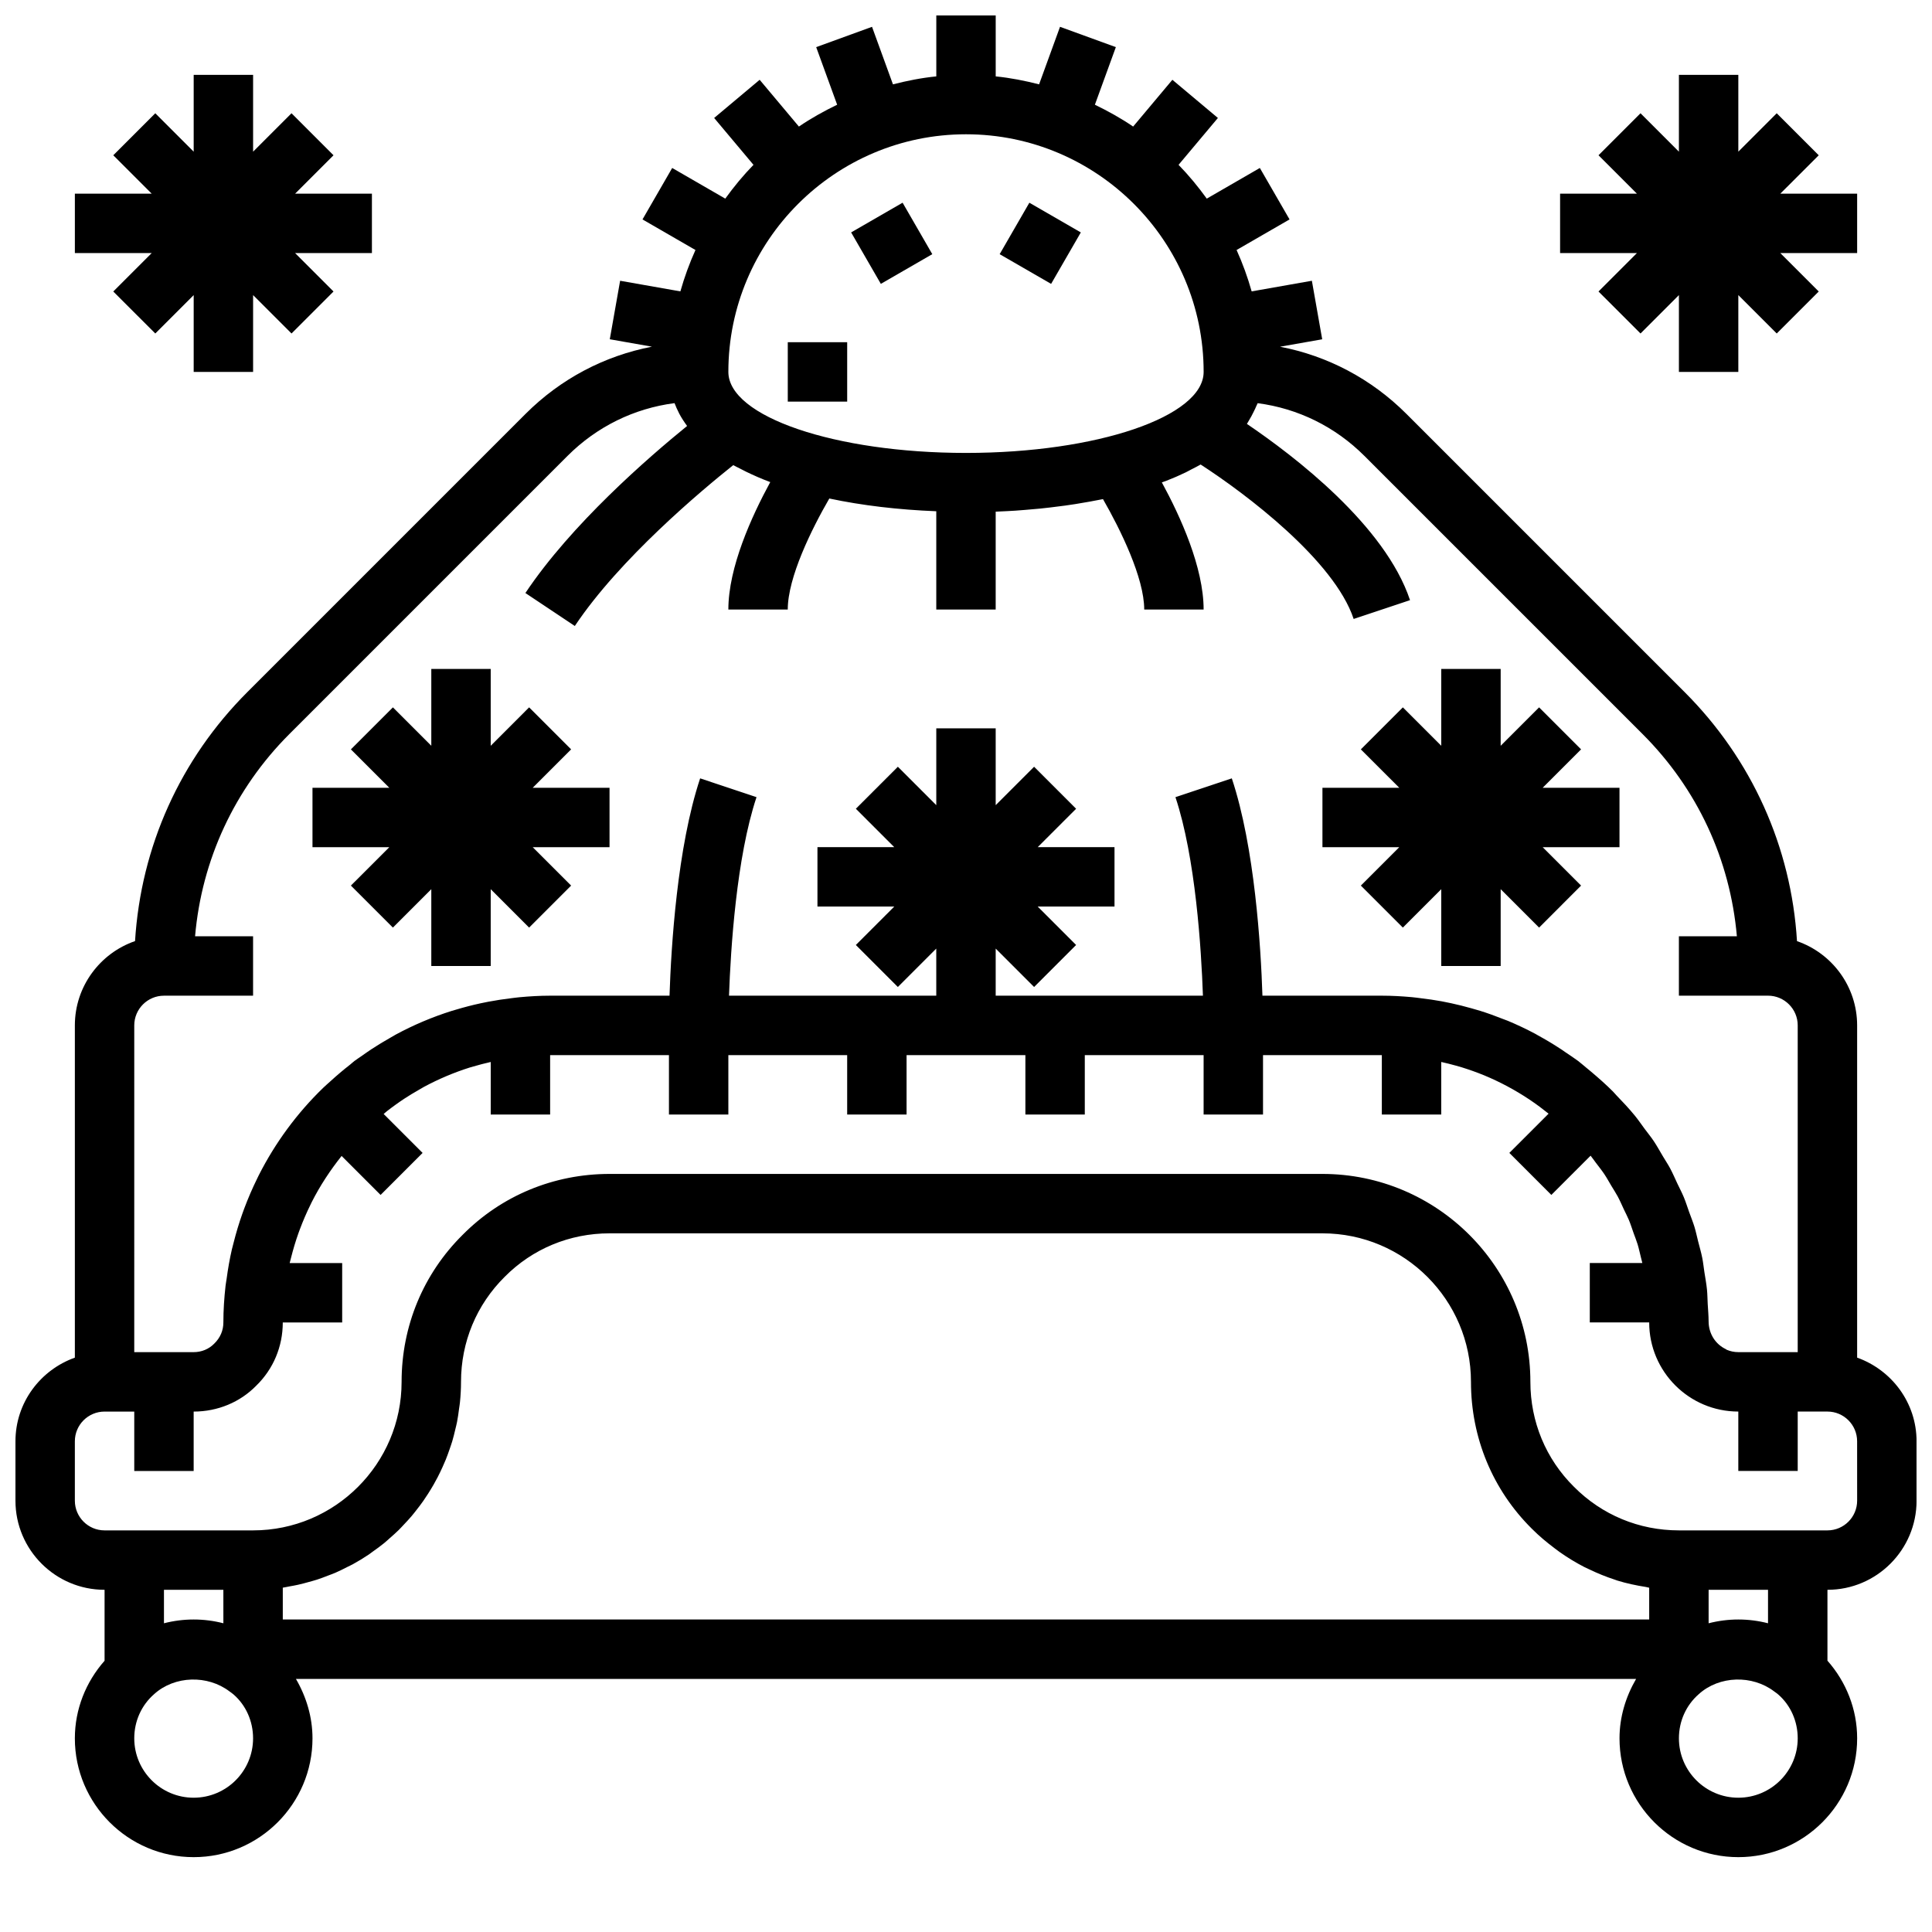
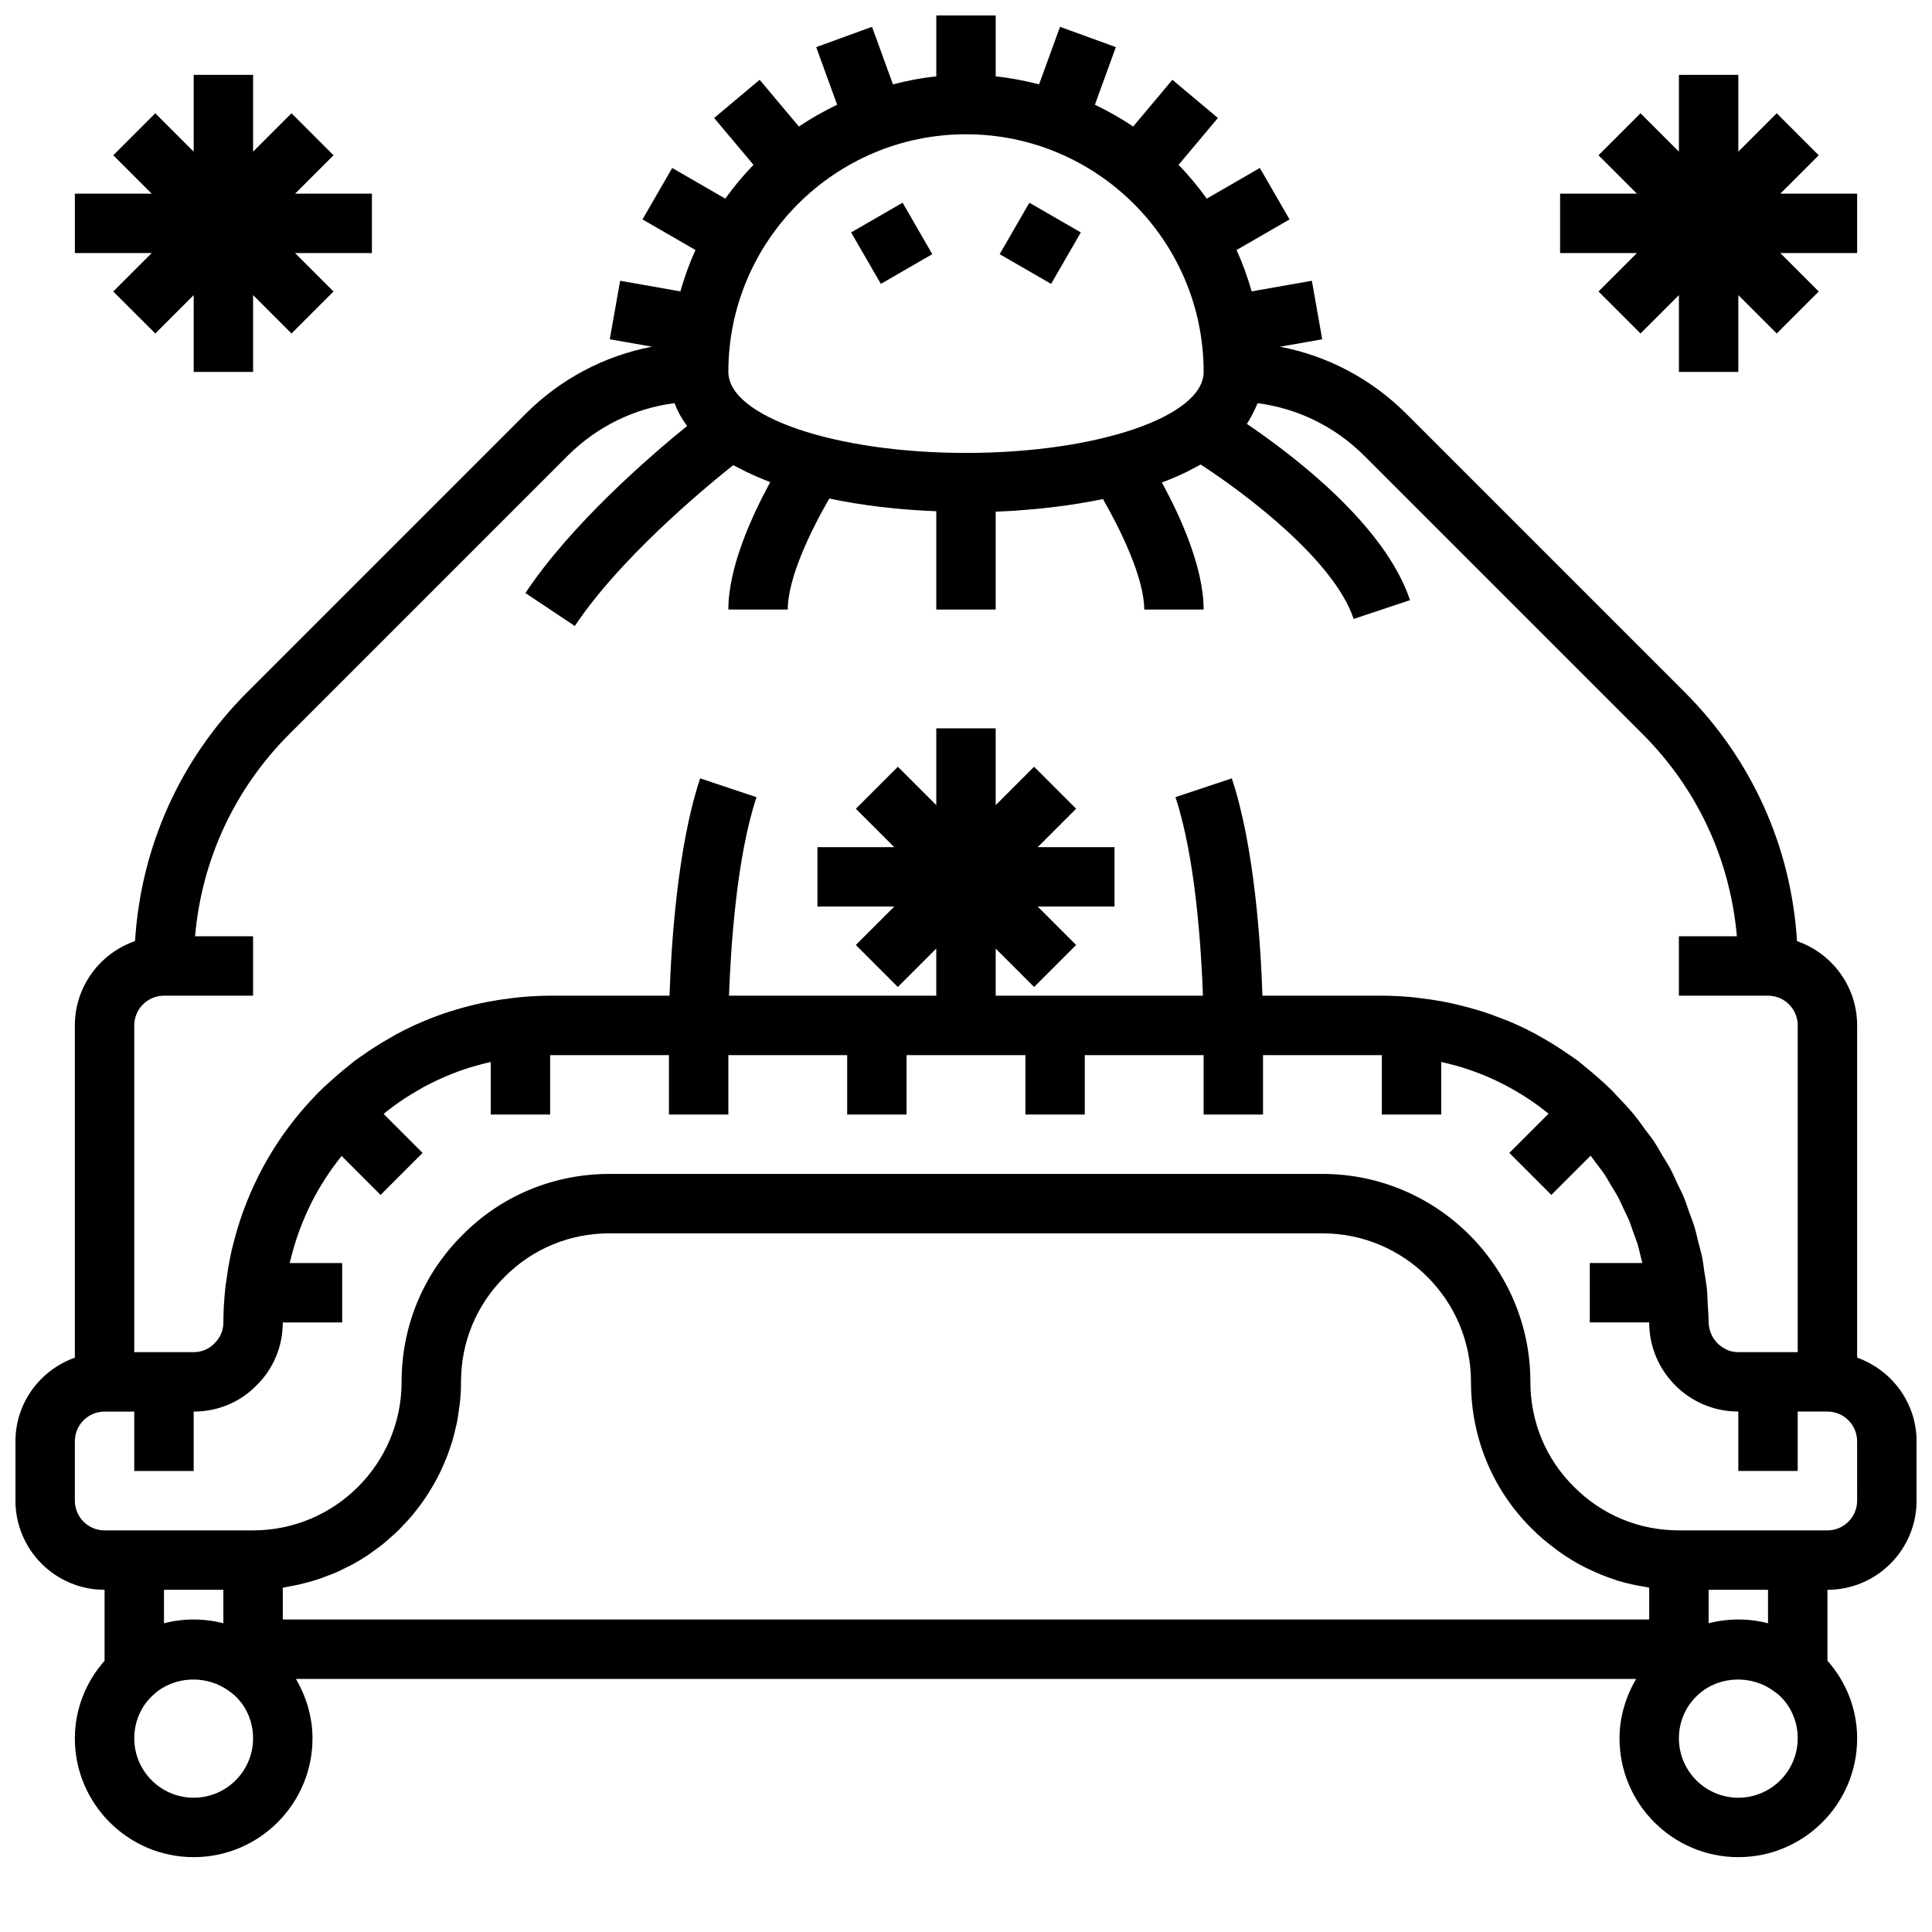
<svg xmlns="http://www.w3.org/2000/svg" width="800px" height="800px" version="1.1" viewBox="144 144 512 512">
  <defs>
    <clipPath id="a">
      <path d="m148.09 148.09h503.81v488.91h-503.81z" />
    </clipPath>
  </defs>
  <g clip-path="url(#a)">
    <path d="m636.16 503.79v-88.043c0-10.336-6.672-19.141-15.938-22.336-1.52-24.938-11.957-48.176-29.777-65.996l-73.719-73.719c-9.281-9.281-20.887-15.391-33.5-17.812l11.172-1.969-2.738-15.512-15.961 2.816c-1.066-3.777-2.398-7.438-3.992-10.965l14.035-8.105-7.871-13.637-14.066 8.125c-2.281-3.16-4.762-6.168-7.477-8.953l10.426-12.422-12.062-10.117-10.398 12.395c-3.207-2.191-6.617-4.082-10.137-5.789l5.555-15.262-14.797-5.383-5.547 15.246c-3.75-0.953-7.566-1.719-11.496-2.109v-16.145h-15.742v16.145c-3.934 0.391-7.746 1.156-11.488 2.109l-5.547-15.246-14.797 5.383 5.555 15.262c-3.519 1.707-6.93 3.598-10.137 5.789l-10.398-12.395-12.062 10.117 10.426 12.422c-2.715 2.785-5.195 5.793-7.477 8.953l-14.066-8.125-7.871 13.637 14.035 8.105c-1.594 3.527-2.926 7.188-3.996 10.965l-15.969-2.816-2.738 15.504 11.172 1.969c-12.613 2.426-24.219 8.531-33.5 17.812l-73.719 73.719c-17.777 17.773-28.207 40.941-29.766 65.992-9.27 3.199-15.949 12.008-15.949 22.348v88.043c-9.141 3.262-15.742 11.918-15.742 22.164v15.742c0 13.023 10.594 23.617 23.617 23.617v18.801c-4.957 5.621-7.875 12.852-7.875 20.562 0 17.363 14.125 31.488 31.488 31.488s31.488-14.125 31.488-31.488c0-5.664-1.652-11.039-4.387-15.742l355.16-0.004c-2.75 4.727-4.398 10.094-4.398 15.746 0 17.363 14.125 31.488 31.488 31.488s31.488-14.125 31.488-31.488c0-7.746-2.941-15.004-7.871-20.574v-18.785c13.023 0 23.617-10.594 23.617-23.617v-15.742c-0.004-10.25-6.606-18.906-15.746-22.168zm-236.16-239.76c-34.723 0-62.977-9.629-62.977-21.469 0-34.723 28.25-62.977 62.977-62.977 34.723 0 62.977 28.25 62.977 62.977 0 11.84-28.254 21.469-62.977 21.469zm-220.42 151.71c0-4.34 3.531-7.871 7.871-7.871h23.617v-15.742l-15.371-0.004c1.758-20.242 10.449-39.047 24.984-53.586l73.719-73.719c7.758-7.758 17.656-12.602 28.359-13.984 0.316 0.844 0.703 1.703 1.141 2.559 0.031 0.059 0.047 0.113 0.078 0.172 0.574 1.102 1.301 2.211 2.109 3.32-10.25 8.324-30.723 26.082-42.852 44.273l13.098 8.734c11.852-17.773 33.621-35.965 41.984-42.629 0.516 0.293 1.125 0.57 1.672 0.855 0.562 0.297 1.121 0.59 1.719 0.879 1.969 0.957 4.074 1.887 6.418 2.762-4.949 9.086-11.105 22.598-11.105 33.773h15.742c0-8.523 6.32-21.316 11.012-29.422 8.672 1.844 18.246 2.977 28.348 3.375v26.047h15.742v-25.934c0.254-0.008 0.508-0.027 0.758-0.039 1.488-0.062 2.977-0.133 4.473-0.23 0.855-0.055 1.711-0.133 2.566-0.199 1.34-0.105 2.676-0.219 4.012-0.352 0.914-0.094 1.824-0.199 2.734-0.305 1.285-0.148 2.562-0.309 3.836-0.484 0.914-0.125 1.816-0.262 2.723-0.402 1.266-0.199 2.516-0.414 3.762-0.641 0.887-0.16 1.766-0.324 2.641-0.5 0.309-0.062 0.625-0.113 0.93-0.176 4.621 8.043 10.926 20.867 10.93 29.262h15.742c-0.004-11.145-6.129-24.621-11.074-33.695 0.051-0.02 0.105-0.035 0.16-0.055 0.324-0.121 0.668-0.227 0.988-0.348 1.793-0.695 3.516-1.445 5.168-2.242 0.488-0.234 0.93-0.496 1.402-0.738 0.867-0.445 1.742-0.879 2.562-1.352 11.938 7.719 35.375 25.379 40.555 40.926l14.938-4.981c-6.606-19.816-30.648-38.18-43.227-46.707 0.188-0.273 0.324-0.57 0.5-0.848 0.477-0.762 0.891-1.551 1.281-2.352 0.266-0.547 0.547-1.086 0.77-1.652 0.086-0.219 0.219-0.418 0.297-0.641 10.684 1.391 20.551 6.234 28.297 13.977l73.719 73.719c14.504 14.492 23.191 33.234 24.984 53.578h-15.367v15.742h23.617c4.34 0 7.871 3.531 7.871 7.871v86.594h-15.742c-1.098 0-2.133-0.223-3.074-0.629-0.094-0.039-0.16-0.125-0.254-0.172-2.684-1.281-4.535-4.035-4.543-7.356-0.004-1.551-0.152-3.078-0.238-4.617-0.07-1.27-0.07-2.551-0.195-3.809-0.156-1.559-0.445-3.082-0.684-4.625-0.195-1.262-0.32-2.539-0.57-3.785-0.293-1.477-0.723-2.91-1.09-4.363-0.324-1.273-0.582-2.562-0.965-3.816-0.414-1.359-0.953-2.672-1.434-4.004-0.469-1.305-0.875-2.633-1.406-3.91-0.508-1.219-1.133-2.387-1.695-3.582-0.633-1.34-1.207-2.703-1.906-4.012-0.602-1.117-1.312-2.176-1.961-3.269-0.789-1.324-1.523-2.676-2.383-3.965-0.75-1.121-1.617-2.172-2.422-3.258-0.879-1.188-1.703-2.41-2.644-3.555-1.523-1.855-3.176-3.621-4.867-5.363-0.312-0.324-0.582-0.676-0.902-0.992l-0.012-0.012c-1.715-1.723-3.652-3.441-5.723-5.191-0.426-0.359-0.852-0.711-1.285-1.062-0.73-0.602-1.391-1.18-2.18-1.801-1.078-0.805-2.199-1.523-3.301-2.273-0.391-0.266-0.773-0.543-1.168-0.805-2.039-1.34-4.121-2.594-6.246-3.75-0.23-0.125-0.449-0.27-0.684-0.395-2.367-1.258-4.785-2.402-7.246-3.43-0.441-0.184-0.895-0.328-1.336-0.504-1.973-0.785-3.965-1.508-5.988-2.141-0.781-0.246-1.574-0.457-2.367-0.684-1.742-0.492-3.5-0.938-5.277-1.32-0.863-0.188-1.727-0.367-2.602-0.527-1.82-0.336-3.656-0.594-5.5-0.812-0.793-0.094-1.582-0.215-2.383-0.285-2.625-0.238-5.269-0.387-7.934-0.387h-31.645c-0.426-13.027-2.039-39.359-8.117-57.594l-14.938 4.981c5.332 15.996 6.852 40.25 7.285 52.613h-54.922v-12.484l10.18 10.18 11.133-11.133-10.18-10.18h20.355v-15.742h-20.355l10.18-10.18-11.133-11.133-10.18 10.18v-20.355h-15.742v20.355l-10.18-10.18-11.133 11.133 10.18 10.18h-20.359v15.742h20.355l-10.18 10.18 11.133 11.133 10.18-10.18v12.484h-54.926c0.438-12.363 1.957-36.613 7.289-52.613l-14.938-4.981c-6.078 18.234-7.688 44.566-8.117 57.594h-31.645c-2.742 0-5.457 0.164-8.152 0.414-0.723 0.066-1.434 0.172-2.152 0.258-2.039 0.242-4.062 0.547-6.07 0.93-0.676 0.129-1.352 0.266-2.019 0.41-2.188 0.473-4.348 1.031-6.484 1.672-0.395 0.117-0.793 0.219-1.184 0.344-5.133 1.621-10.102 3.715-14.859 6.289-0.477 0.258-0.93 0.547-1.402 0.812-1.711 0.969-3.398 1.98-5.051 3.07-0.867 0.57-1.707 1.172-2.555 1.77-0.645 0.457-1.312 0.871-1.945 1.348-0.387 0.289-0.719 0.637-1.102 0.93-1.82 1.414-3.566 2.902-5.266 4.453-0.633 0.578-1.289 1.133-1.902 1.727-6.902 6.68-12.668 14.5-17.055 23.145-0.152 0.301-0.289 0.609-0.441 0.91-1.266 2.566-2.398 5.199-3.41 7.898-0.168 0.449-0.332 0.895-0.492 1.348-0.906 2.547-1.684 5.144-2.352 7.797-0.145 0.57-0.309 1.137-0.441 1.711-0.586 2.551-1.039 5.144-1.391 7.777-0.086 0.637-0.219 1.262-0.289 1.898-0.355 3.188-0.574 6.406-0.574 9.68 0 2.102-0.805 4.039-2.406 5.606-1.426 1.465-3.367 2.269-5.469 2.269h-15.742zm43.387 148.24c0.992-0.219 1.969-0.484 2.941-0.758 0.699-0.195 1.406-0.379 2.094-0.602 1.012-0.328 1.992-0.707 2.977-1.09 0.621-0.242 1.25-0.457 1.859-0.719 1.102-0.477 2.164-1.012 3.227-1.559 0.457-0.234 0.934-0.438 1.383-0.684 1.484-0.812 2.93-1.691 4.328-2.633 0.348-0.234 0.672-0.504 1.012-0.746 1.043-0.734 2.074-1.484 3.059-2.289 0.496-0.406 0.961-0.848 1.441-1.27 0.793-0.691 1.582-1.387 2.332-2.121 0.5-0.492 0.969-1.012 1.449-1.52 0.684-0.723 1.359-1.445 2-2.199 0.473-0.555 0.914-1.129 1.363-1.703 0.598-0.762 1.184-1.531 1.742-2.328 0.426-0.605 0.828-1.227 1.23-1.848 0.52-0.809 1.02-1.629 1.5-2.465 0.371-0.648 0.73-1.305 1.074-1.969 0.445-0.859 0.863-1.734 1.266-2.621 0.305-0.676 0.609-1.352 0.887-2.039 0.375-0.926 0.707-1.867 1.035-2.82 0.234-0.688 0.48-1.367 0.688-2.066 0.301-1.004 0.547-2.027 0.789-3.059 0.16-0.672 0.34-1.336 0.473-2.019 0.227-1.152 0.383-2.324 0.535-3.5 0.078-0.586 0.188-1.156 0.242-1.746 0.18-1.785 0.281-3.582 0.281-5.402 0-10.555 4.094-20.426 11.574-27.836 7.359-7.43 17.23-11.523 27.785-11.523h188.93c21.703 0 39.359 17.66 39.359 39.359 0 14.785 5.746 28.629 16.133 38.922 1.906 1.922 3.965 3.629 6.094 5.227 0.414 0.309 0.816 0.625 1.234 0.922 2.094 1.48 4.273 2.816 6.539 3.981 0.422 0.215 0.852 0.402 1.277 0.605 2.219 1.066 4.492 2.004 6.84 2.762 0.215 0.07 0.422 0.16 0.637 0.23 2.469 0.762 5.012 1.301 7.594 1.707 0.301 0.047 0.582 0.156 0.883 0.199v8.422h-362.11v-8.434c0.605-0.086 1.188-0.234 1.785-0.34 0.754-0.133 1.504-0.266 2.242-0.43zm-19.77 10.203c-2.551-0.66-5.195-1-7.875-1-2.68 0-5.324 0.344-7.871 1v-8.871h15.742zm-7.875 46.23c-8.684 0-15.742-7.062-15.742-15.742 0-4.519 1.883-8.758 5.281-11.719 5.445-4.918 14.176-5.117 19.965-0.707 0.355 0.273 0.734 0.504 1.07 0.809 3.289 2.859 5.172 7.098 5.172 11.617 0 8.684-7.062 15.742-15.746 15.742zm409.35 0c-8.684 0-15.742-7.062-15.742-15.742 0-4.519 1.883-8.758 5.281-11.719 5.445-4.918 14.176-5.117 19.965-0.707 0.355 0.273 0.734 0.504 1.07 0.809 3.285 2.859 5.168 7.098 5.168 11.617 0 8.684-7.059 15.742-15.742 15.742zm7.871-46.23c-2.547-0.66-5.191-1-7.871-1s-5.324 0.344-7.871 1v-8.871h15.742zm23.617-32.488c0 4.34-3.531 7.871-7.871 7.871h-39.359c-10.555 0-20.426-4.094-27.836-11.574-7.434-7.359-11.527-17.23-11.527-27.785 0-30.387-24.719-55.105-55.105-55.105h-188.93c-14.785 0-28.629 5.746-38.922 16.133-10.438 10.344-16.184 24.184-16.184 38.973 0 21.703-17.66 39.359-39.359 39.359h-39.359c-4.34 0-7.871-3.531-7.871-7.871v-15.742c0-4.34 3.531-7.871 7.871-7.871h7.871v15.742h15.742v-15.742c6.379 0 12.324-2.496 16.594-6.875 4.531-4.414 7.023-10.359 7.023-16.746h15.742v-15.742h-13.91c0.008-0.031 0.012-0.066 0.02-0.102 0.105-0.457 0.238-0.906 0.352-1.359 0.551-2.176 1.188-4.328 1.941-6.438 0.121-0.348 0.25-0.688 0.379-1.031 0.84-2.242 1.785-4.441 2.844-6.586 0.102-0.203 0.191-0.406 0.293-0.609 2.195-4.344 4.883-8.434 7.93-12.258l10.332 10.332 11.133-11.133-10.324-10.324c0.305-0.242 0.578-0.512 0.887-0.75 0.742-0.574 1.488-1.141 2.254-1.684 0.762-0.547 1.527-1.086 2.309-1.598 1.258-0.824 2.547-1.602 3.859-2.348 0.465-0.266 0.918-0.551 1.387-0.805 3.836-2.062 7.883-3.781 12.098-5.117 0.328-0.105 0.664-0.188 0.992-0.285 1.504-0.453 3.043-0.832 4.59-1.188v13.922h15.742v-15.742h31.488v15.742h15.742v-15.742h31.488v15.742h15.742v-15.742h31.488v15.742h15.742v-15.742h31.488v15.742h15.742v-15.742h31.488v15.742h15.742v-13.926c1.297 0.293 2.59 0.602 3.863 0.965 0.52 0.148 1.047 0.289 1.562 0.449 1.988 0.621 3.953 1.309 5.879 2.102 0.027 0.012 0.055 0.02 0.082 0.031 4.188 1.738 8.203 3.887 12.004 6.418 0.121 0.078 0.238 0.164 0.359 0.246 1.613 1.086 3.172 2.266 4.699 3.492l-10.398 10.398 11.133 11.133 10.398-10.398c0.469 0.582 0.887 1.199 1.336 1.793 0.773 1.027 1.586 2.031 2.301 3.094 0.68 1.016 1.258 2.082 1.879 3.125 0.555 0.93 1.16 1.836 1.672 2.789 0.602 1.121 1.098 2.293 1.637 3.441 0.434 0.926 0.918 1.828 1.312 2.769 0.477 1.145 0.844 2.328 1.258 3.496 0.352 0.992 0.758 1.969 1.066 2.977 0.336 1.105 0.57 2.246 0.852 3.367 0.137 0.535 0.281 1.062 0.402 1.598h-13.926v15.742h15.742c0 13.023 10.594 23.617 23.617 23.617v15.742h15.742v-15.742h7.871c4.34 0 7.871 3.531 7.871 7.871z" />
  </g>
  <path d="m408.92 211.36 7.871-13.637 13.637 7.871-7.871 13.637z" />
  <path d="m369.56 205.59 13.637-7.871 7.871 13.637-13.637 7.871z" />
-   <path d="m352.77 234.69h15.742v15.742h-15.742z" />
  <path d="m174.02 221.25 11.133 11.129 10.176-10.176v20.355h15.746v-20.355l10.18 10.176 11.129-11.129-10.176-10.18h20.355v-15.746h-20.355l10.176-10.176-11.129-11.133-10.18 10.18v-20.359h-15.746v20.359l-10.176-10.18-11.133 11.133 10.18 10.176h-20.359v15.746h20.359z" />
  <path d="m567.62 221.25 11.133 11.129 10.176-10.176v20.355h15.746v-20.355l10.176 10.176 11.133-11.129-10.18-10.18h20.359v-15.746h-20.359l10.18-10.176-11.133-11.133-10.176 10.18v-20.359h-15.746v20.359l-10.176-10.18-11.133 11.133 10.18 10.176h-20.359v15.746h20.359z" />
-   <path d="m504.64 378.69 11.133 11.133 10.176-10.18v20.359h15.746v-20.359l10.18 10.18 11.129-11.133-10.176-10.176h20.355v-15.746h-20.355l10.176-10.176-11.129-11.133-10.18 10.18v-20.359h-15.746v20.359l-10.176-10.18-11.133 11.133 10.18 10.176h-20.359v15.746h20.359z" />
-   <path d="m236.99 378.69 11.133 11.133 10.176-10.18v20.359h15.746v-20.359l10.176 10.18 11.133-11.133-10.18-10.176h20.359v-15.746h-20.359l10.18-10.176-11.133-11.133-10.176 10.18v-20.359h-15.746v20.359l-10.176-10.18-11.133 11.133 10.18 10.176h-20.359v15.746h20.359z" />
</svg>